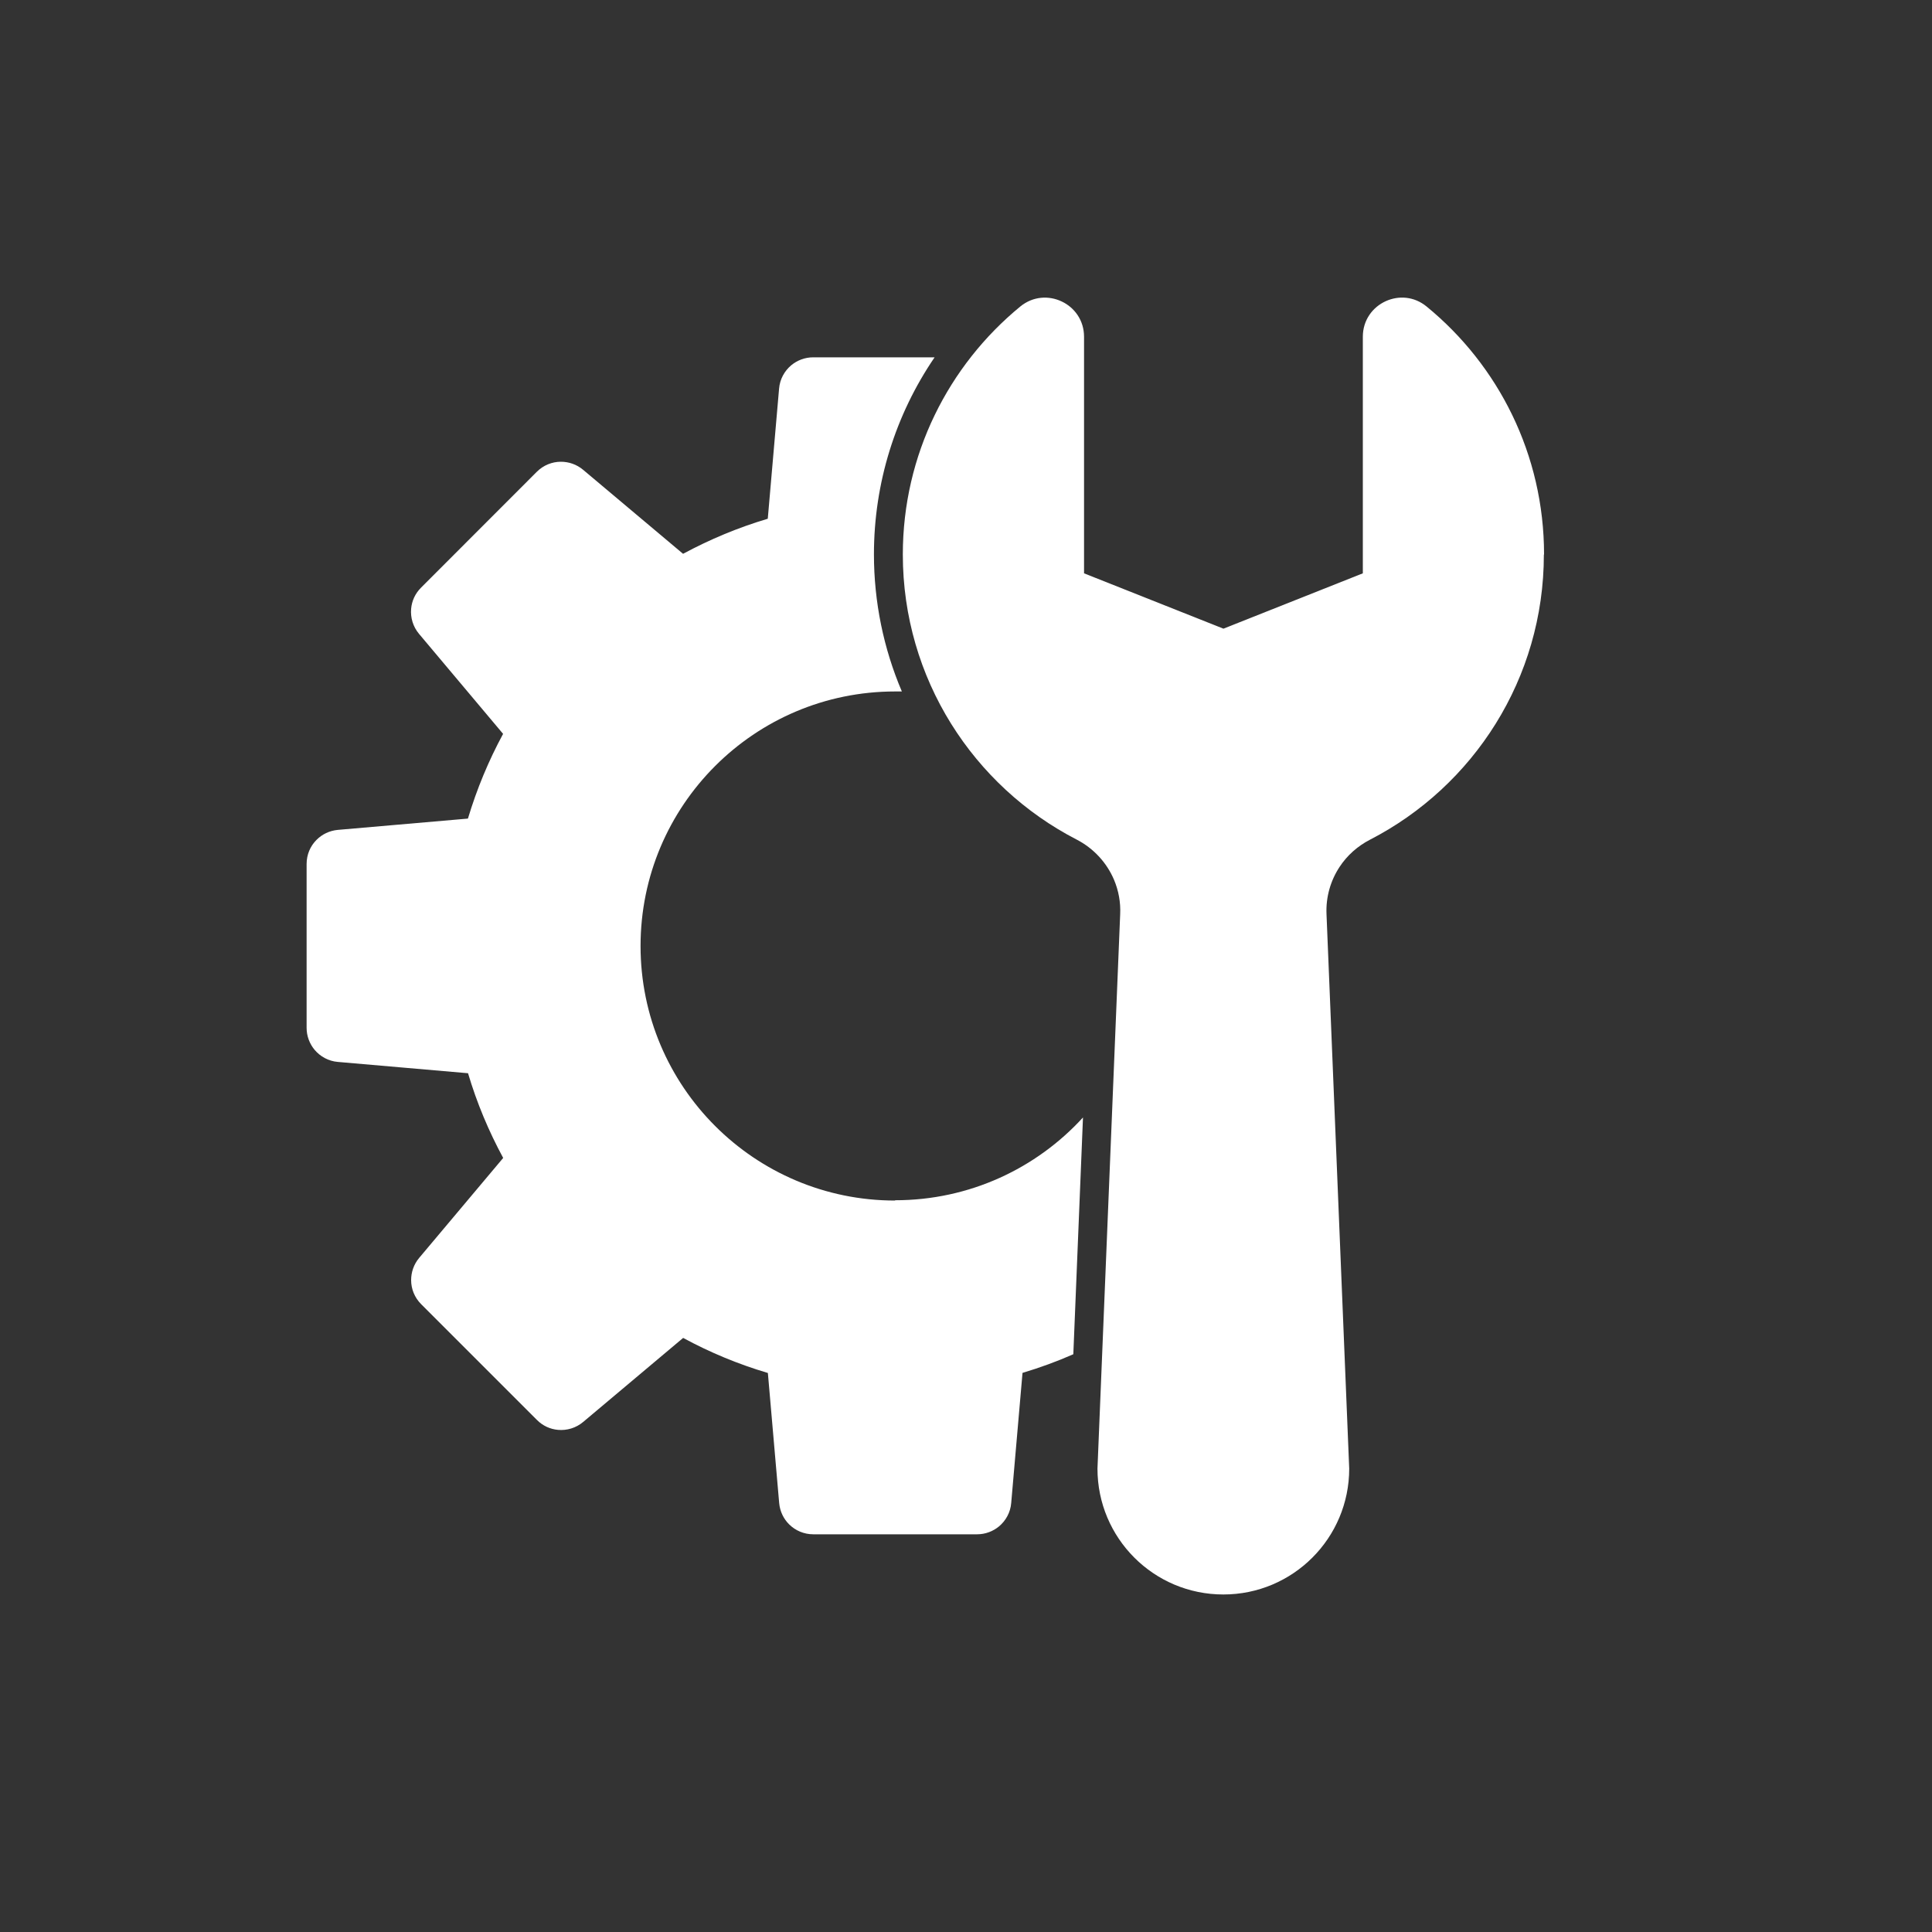
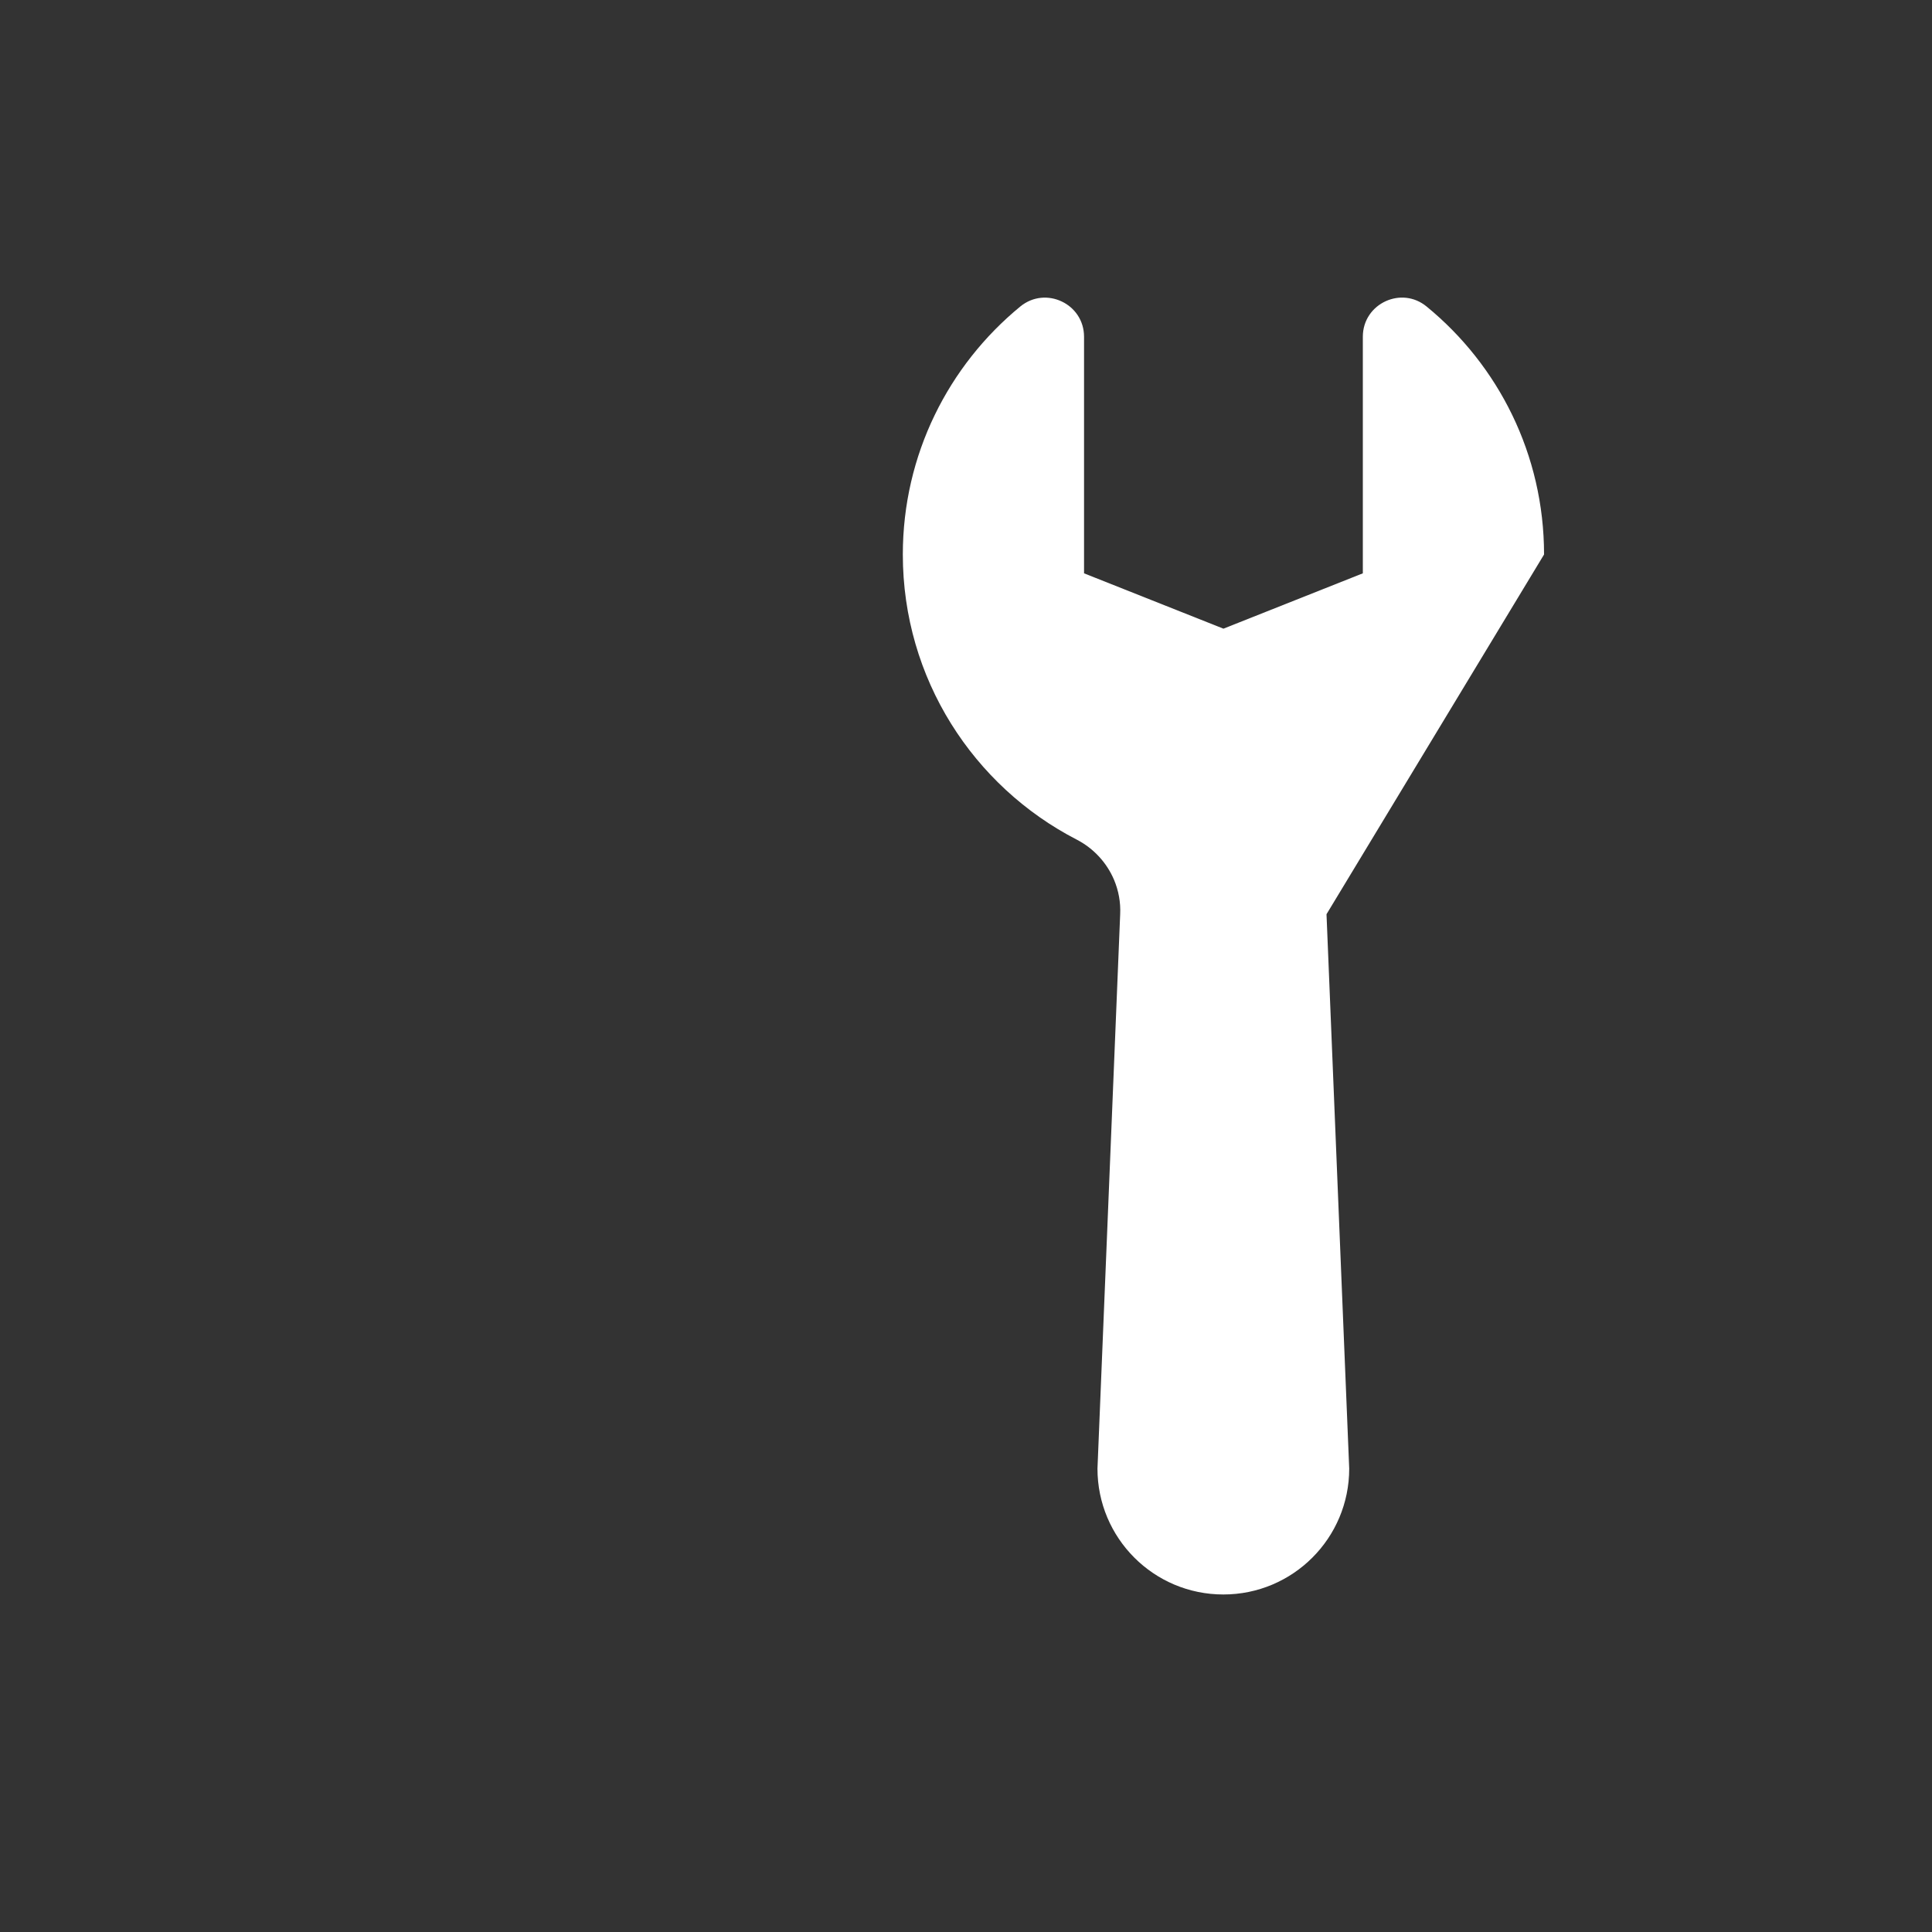
<svg xmlns="http://www.w3.org/2000/svg" id="Layer_1" viewBox="0 0 200 200">
  <rect x="0" y="0" width="200" height="200" fill="#333333" stroke="none" />
  <defs>
    <style>
      .cls-1 {
        fill: #fff;
      }
    </style>
  </defs>
-   <path class="cls-1" d="M92.66,124.28c-14.55,0-26.35-11.8-26.35-26.35s11.8-26.35,26.35-26.35c.23,0,.47,0,.7,0-1.9-4.46-2.89-9.28-2.89-14.19,0-7.38,2.22-14.45,6.28-20.4h-12.57c-.86,0-1.65.31-2.27.82-.7.59-1.18,1.44-1.26,2.42l-1.17,13.47c-3.07.91-6,2.14-8.77,3.63l-10.35-8.7c-.67-.56-1.48-.83-2.3-.83-.9,0-1.8.35-2.49,1.04l-11.99,12c-.61.61-.95,1.38-1.02,2.18-.08.91.19,1.85.82,2.6l8.7,10.35c-1.5,2.77-2.72,5.7-3.64,8.77l-13.47,1.17c-.87.08-1.64.46-2.21,1.04-.64.64-1.02,1.52-1.02,2.49v16.96c0,.86.31,1.65.82,2.27.59.7,1.44,1.18,2.42,1.26l13.47,1.17c.91,3.07,2.14,6,3.64,8.77l-8.7,10.35c-.56.67-.83,1.48-.83,2.3,0,.9.35,1.8,1.04,2.49l11.99,11.99c.61.61,1.38.95,2.18,1.02.91.08,1.85-.19,2.6-.82l10.35-8.7c2.76,1.5,5.7,2.72,8.77,3.63l1.17,13.47c.08.87.46,1.64,1.04,2.21.64.63,1.52,1.02,2.49,1.02h16.96c.86,0,1.65-.31,2.27-.82.7-.59,1.18-1.44,1.26-2.42l1.17-13.47c1.8-.54,3.56-1.18,5.26-1.93l1-24.51c-4.82,5.27-11.75,8.57-19.45,8.57Z" />
-   <path class="cls-1" d="M159.84,57.4c0-10.35-4.73-19.59-12.16-25.67-1.29-1.06-2.9-1.15-4.21-.56-1.36.61-2.39,1.95-2.39,3.69v24.49l-14.43,5.73-14.43-5.73v-24.49c0-1.7-.99-3.03-2.31-3.65-1.32-.63-2.97-.56-4.29.52-7.42,6.09-12.16,15.33-12.16,25.67,0,12.85,7.31,24,17.99,29.51,1.78.92,3.13,2.41,3.88,4.18.46,1.1.69,2.31.63,3.55l-2.35,57.39c0,7.2,5.83,13.03,13.03,13.03h0c7.2,0,13.03-5.83,13.03-13.03l-2.35-57.39c-.08-1.78.42-3.49,1.36-4.91.77-1.17,1.85-2.14,3.15-2.81,10.69-5.51,17.99-16.66,17.99-29.51Z" />
+   <path class="cls-1" d="M159.84,57.4c0-10.35-4.73-19.59-12.16-25.67-1.29-1.06-2.9-1.15-4.21-.56-1.36.61-2.39,1.95-2.39,3.69v24.49l-14.43,5.73-14.43-5.73v-24.49c0-1.7-.99-3.03-2.31-3.65-1.32-.63-2.97-.56-4.29.52-7.42,6.09-12.16,15.33-12.16,25.67,0,12.85,7.31,24,17.99,29.51,1.78.92,3.13,2.41,3.88,4.18.46,1.1.69,2.31.63,3.55l-2.35,57.39c0,7.2,5.83,13.03,13.03,13.03h0c7.2,0,13.03-5.83,13.03-13.03l-2.35-57.39Z" />
</svg>